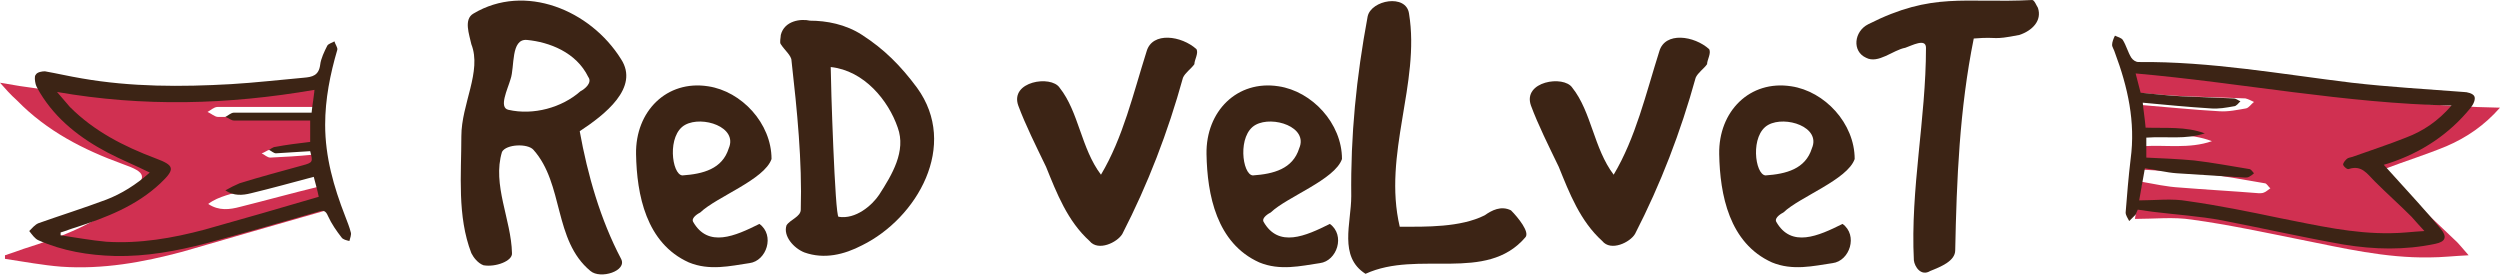
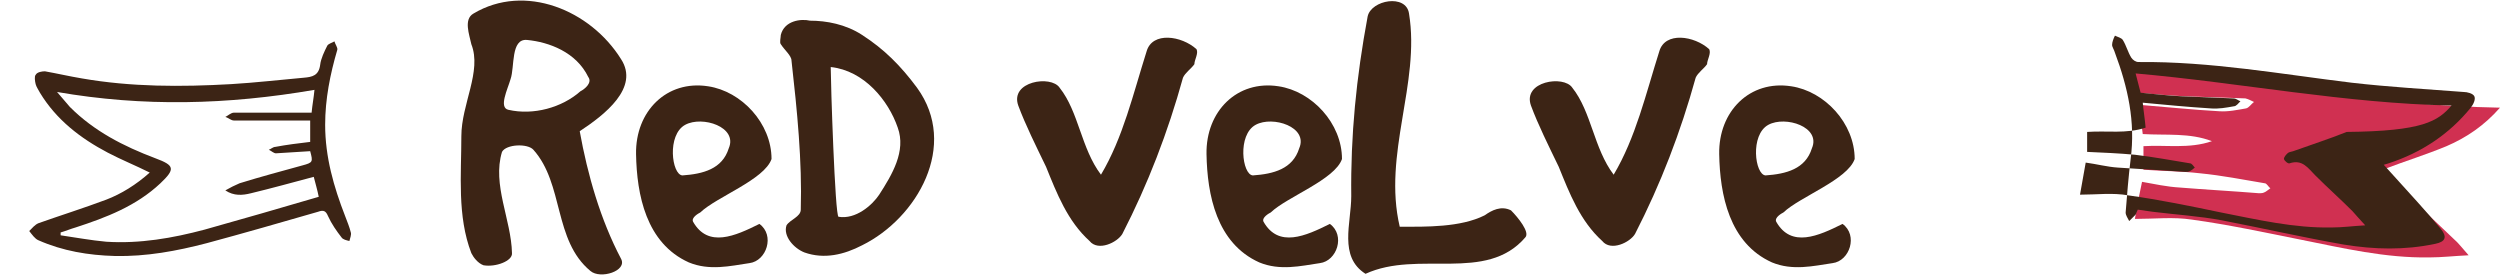
<svg xmlns="http://www.w3.org/2000/svg" version="1.1" id="Layer_1" x="0px" y="0px" width="350.6px" height="38.5px" viewBox="-250 278.8 350.6 38.5" style="enable-background:new -250 278.8 350.6 38.5;" xml:space="preserve">
  <style type="text/css">
	.st0{fill:#D03051;}
	.st1{fill:#3C2415;}
</style>
  <g id="XMLID_23_">
    <g>
      <g>
        <path class="st0" d="M100.6,293.9c-2.2,2.5-4.7,4.2-7.5,5.4c-2.9,1.2-5.8,2.1-8.7,3.2c-0.3,0.1-0.7,0.1-0.9,0.3     c-0.3,0.3-0.6,0.7-0.6,1s0.7,0.7,0.9,0.7c2.1-0.7,3,0.9,4.2,2c2,1.9,4.1,3.9,6.1,5.8c0.7,0.6,1.2,1.3,2.1,2.3     c-2.1,0.1-3.8,0.3-5.5,0.3c-6.2,0.1-12.1-1.3-18.1-2.5c-5-1-10.1-2.1-15.2-2.8c-2.6-0.4-5.2-0.1-8-0.1c0.3-1.8,0.6-3.4,1-5.2     c1.7,0.3,3.5,0.7,5.3,0.8c3.7,0.3,7.4,0.5,11.1,0.8c0.2,0,0.5,0,0.7-0.1c0.3-0.1,0.6-0.4,0.9-0.6c-0.3-0.2-0.5-0.7-0.8-0.7     c-3-0.5-6-1.1-9.1-1.4c-2.6-0.3-5.2-0.3-7.9-0.5c0-1.1,0-2.1,0-3.3c3.2-0.2,6.4,0.4,9.6-0.7c-3.1-1.2-6.4-0.8-9.7-1     c-0.2-1.4-0.3-2.8-0.5-4.1c3.8,0.3,7.5,0.7,11.2,0.9c1.3,0.1,2.6-0.2,3.8-0.4c0.4-0.1,0.7-0.6,1.1-0.9c-0.4-0.2-0.8-0.4-1.2-0.5     c-2.9-0.1-5.7-0.2-8.6-0.3c-2.1-0.1-4.3-0.3-6.6-0.5c-0.2-0.8-0.5-1.9-0.8-3.2C66,290.2,83,293.6,100.6,293.9z" />
-         <path class="st1" d="M84.2,301.8c1.6,1.8,3.2,3.5,4.8,5.3c1.1,1.2,2.2,2.5,3.3,3.8c0.9,1.1,0.7,1.8-0.8,2.1     c-4.3,0.9-8.5,0.8-12.8,0.1c-5.7-1-11.4-2.3-17.1-3.4c-3.2-0.6-6.5-0.8-9.7-1.2c-0.7-0.1-1.4-0.2-2.1-0.3     c-0.1,0.2-0.2,0.5-0.3,0.7c-0.3,0.3-0.6,0.6-0.9,0.9c-0.2-0.4-0.5-0.8-0.5-1.2c0.2-2.5,0.4-5,0.7-7.5c0.7-5.2-0.4-10.1-2.2-14.9     c-0.1-0.4-0.4-0.8-0.4-1.1c0-0.4,0.2-0.9,0.4-1.3c0.4,0.2,0.9,0.3,1.1,0.6c0.5,0.8,0.7,1.7,1.2,2.5c0.2,0.3,0.6,0.6,1,0.6     c10.1-0.1,20,1.7,29.9,2.9c5.2,0.6,10.5,0.9,15.7,1.3c0.5,0,1.3,0.2,1.5,0.6s-0.1,1.1-0.5,1.6c-3,3.7-6.9,6.3-11.5,7.8     c-0.3,0.1-0.7,0.2-1,0.3C83.9,301.9,84,301.9,84.2,301.8z M93.8,293.6c-15-0.3-29.5-3.2-44.3-4.5c0.3,1.1,0.5,2,0.7,2.7     c2,0.2,3.8,0.4,5.7,0.5c2.4,0.1,4.9,0.2,7.3,0.3c0.4,0,0.7,0.3,1,0.4c-0.3,0.3-0.6,0.7-0.9,0.7c-1.1,0.2-2.2,0.4-3.3,0.3     c-3.2-0.2-6.3-0.5-9.5-0.8c0.1,1.1,0.3,2.3,0.4,3.5c2.8,0.1,5.6-0.2,8.3,0.8c-2.7,0.9-5.4,0.4-8.2,0.6c0,1,0,1.9,0,2.8     c2.3,0.1,4.5,0.2,6.7,0.4c2.6,0.3,5.2,0.8,7.7,1.2c0.3,0,0.5,0.4,0.7,0.6c-0.2,0.2-0.5,0.4-0.7,0.5c-0.2,0.1-0.4,0.1-0.6,0.1     c-3.2-0.2-6.3-0.4-9.5-0.6c-1.5-0.1-3-0.5-4.5-0.7c-0.3,1.6-0.5,2.9-0.8,4.5c2.3,0,4.6-0.3,6.8,0.1c4.3,0.6,8.7,1.5,13,2.4     c5.1,1,10.2,2.2,15.5,2.1c1.5,0,2.9-0.2,4.7-0.3c-0.8-0.9-1.3-1.4-1.8-2c-1.7-1.7-3.5-3.3-5.2-5c-1-1-1.8-2.3-3.6-1.7     c-0.2,0.1-0.7-0.3-0.8-0.6c0-0.3,0.3-0.6,0.5-0.8c0.2-0.2,0.5-0.2,0.8-0.3c2.5-0.9,5-1.7,7.5-2.7     C89.8,297.2,91.9,295.8,93.8,293.6z" />
+         <path class="st1" d="M84.2,301.8c1.6,1.8,3.2,3.5,4.8,5.3c1.1,1.2,2.2,2.5,3.3,3.8c0.9,1.1,0.7,1.8-0.8,2.1     c-4.3,0.9-8.5,0.8-12.8,0.1c-5.7-1-11.4-2.3-17.1-3.4c-3.2-0.6-6.5-0.8-9.7-1.2c-0.7-0.1-1.4-0.2-2.1-0.3     c-0.1,0.2-0.2,0.5-0.3,0.7c-0.3,0.3-0.6,0.6-0.9,0.9c-0.2-0.4-0.5-0.8-0.5-1.2c0.2-2.5,0.4-5,0.7-7.5c0.7-5.2-0.4-10.1-2.2-14.9     c-0.1-0.4-0.4-0.8-0.4-1.1c0-0.4,0.2-0.9,0.4-1.3c0.4,0.2,0.9,0.3,1.1,0.6c0.5,0.8,0.7,1.7,1.2,2.5c0.2,0.3,0.6,0.6,1,0.6     c10.1-0.1,20,1.7,29.9,2.9c5.2,0.6,10.5,0.9,15.7,1.3c0.5,0,1.3,0.2,1.5,0.6s-0.1,1.1-0.5,1.6c-3,3.7-6.9,6.3-11.5,7.8     c-0.3,0.1-0.7,0.2-1,0.3C83.9,301.9,84,301.9,84.2,301.8z M93.8,293.6c-15-0.3-29.5-3.2-44.3-4.5c0.3,1.1,0.5,2,0.7,2.7     c2,0.2,3.8,0.4,5.7,0.5c2.4,0.1,4.9,0.2,7.3,0.3c0.4,0,0.7,0.3,1,0.4c-0.3,0.3-0.6,0.7-0.9,0.7c-1.1,0.2-2.2,0.4-3.3,0.3     c-3.2-0.2-6.3-0.5-9.5-0.8c0.1,1.1,0.3,2.3,0.4,3.5c-2.7,0.9-5.4,0.4-8.2,0.6c0,1,0,1.9,0,2.8     c2.3,0.1,4.5,0.2,6.7,0.4c2.6,0.3,5.2,0.8,7.7,1.2c0.3,0,0.5,0.4,0.7,0.6c-0.2,0.2-0.5,0.4-0.7,0.5c-0.2,0.1-0.4,0.1-0.6,0.1     c-3.2-0.2-6.3-0.4-9.5-0.6c-1.5-0.1-3-0.5-4.5-0.7c-0.3,1.6-0.5,2.9-0.8,4.5c2.3,0,4.6-0.3,6.8,0.1c4.3,0.6,8.7,1.5,13,2.4     c5.1,1,10.2,2.2,15.5,2.1c1.5,0,2.9-0.2,4.7-0.3c-0.8-0.9-1.3-1.4-1.8-2c-1.7-1.7-3.5-3.3-5.2-5c-1-1-1.8-2.3-3.6-1.7     c-0.2,0.1-0.7-0.3-0.8-0.6c0-0.3,0.3-0.6,0.5-0.8c0.2-0.2,0.5-0.2,0.8-0.3c2.5-0.9,5-1.7,7.5-2.7     C89.8,297.2,91.9,295.8,93.8,293.6z" />
      </g>
      <g>
-         <path class="st0" d="M-250,290.4c14.9,2.7,29.6,2.2,44.4-0.6c-0.2,1.4-0.3,2.6-0.5,4c-4.5,0-9,0-13.4,0c-0.5,0-1,0.5-1.4,0.7     c0.5,0.2,1,0.7,1.5,0.7c4.4,0,8.8,0,13.2,0c0,1.1,0,2.3,0,3.7c-2.1,0.3-4,0.6-6,0.9c-0.4,0.1-0.7,0.4-1.1,0.5     c0.4,0.2,0.8,0.6,1.2,0.6c2-0.1,3.9-0.2,5.9-0.4c0.6,1.8,0.5,1.9-1.3,2.5c-3.6,1.1-7.2,2.1-10.8,3.2c-0.9,0.3-1.7,0.6-2.5,1.2     c1.5,1,3,0.8,4.5,0.4c3.6-0.9,7.2-1.9,10.9-2.8c0.2,1,0.5,2.2,0.8,3.4c-6.7,1.9-13.2,3.8-19.8,5.7c-5.6,1.5-11.2,2.5-17,2.1     c-2.6-0.2-5.2-0.7-7.9-1.1c0-0.2,0-0.3,0-0.5c0.9-0.3,1.8-0.6,2.6-0.9c5.4-1.7,10.6-3.6,14.8-7.6c2.6-2.5,2.5-3.1-0.9-4.3     c-5.5-2-10.6-4.6-14.8-8.9C-248.5,292.1-249.3,291.2-250,290.4z" />
        <path class="st1" d="M-229,303c-2-1-4-1.8-5.9-2.8c-3.8-2-7.2-4.6-9.5-8.4c-0.2-0.4-0.5-0.8-0.6-1.2c-0.1-0.4-0.2-1.1,0-1.3     c0.2-0.4,0.9-0.5,1.3-0.5c1.7,0.3,3.4,0.7,5.2,1c6.9,1.2,13.9,1.2,20.9,0.8c3.4-0.2,6.8-0.6,10.2-0.9c1.2-0.1,2.1-0.3,2.3-1.8     c0.1-0.9,0.6-1.9,1-2.7c0.2-0.3,0.7-0.4,1-0.6c0.1,0.4,0.5,0.9,0.4,1.2c-1,3.4-1.7,6.9-1.7,10.5c0,4.5,1.2,8.7,2.8,12.8     c0.3,0.8,0.6,1.5,0.8,2.3c0.1,0.3-0.1,0.8-0.2,1.2c-0.4-0.1-0.9-0.2-1.1-0.5c-0.7-0.9-1.4-1.9-1.9-3c-0.3-0.7-0.6-0.9-1.4-0.6     c-5.2,1.5-10.4,3-15.6,4.4c-4.2,1.1-8.5,1.9-12.9,1.8c-3.7-0.1-7.3-0.7-10.7-2.2c-0.5-0.2-0.9-0.8-1.3-1.3     c0.4-0.4,0.8-0.9,1.3-1.1c3.1-1.1,6.3-2.1,9.5-3.3C-233,306-230.9,304.7-229,303z M-242,291.7c0.6,0.7,1.2,1.4,1.8,2.1     c3.4,3.4,7.5,5.5,12,7.2c2.7,1,2.8,1.5,0.7,3.5c-3.4,3.2-7.6,4.8-11.9,6.2c-0.7,0.2-1.4,0.5-2.1,0.7c0,0.1,0,0.3,0,0.4     c2.1,0.3,4.2,0.7,6.4,0.9c4.7,0.3,9.3-0.5,13.8-1.7c5.3-1.5,10.6-3,16-4.6c-0.2-1-0.5-2-0.7-2.8c-3,0.8-5.9,1.6-8.8,2.3     c-1.2,0.3-2.4,0.4-3.6-0.4c0.7-0.4,1.3-0.7,2-1c2.9-0.9,5.9-1.7,8.8-2.5c1.5-0.4,1.5-0.5,1.1-2c-1.6,0.1-3.2,0.2-4.8,0.3     c-0.3,0-0.6-0.3-1-0.5c0.3-0.1,0.6-0.4,0.9-0.4c1.6-0.3,3.2-0.5,4.9-0.7c0-1.1,0-2.1,0-3c-3.6,0-7.1,0-10.7,0     c-0.4,0-0.8-0.4-1.2-0.5c0.4-0.2,0.8-0.6,1.2-0.6c3.6,0,7.2,0,10.9,0c0.1-1.1,0.3-2.1,0.4-3.2     C-218.1,293.5-229.9,293.8-242,291.7z" />
      </g>
    </g>
    <g>
      <path class="st1" d="M-183.9,285c-0.3-1.4-1.1-3.5,0.3-4.3c7.2-4.3,16.4-0.5,20.7,6.4c2.6,4-2.3,7.8-5.8,10.1    c1.1,6.1,2.9,12.4,5.8,17.9c0.9,1.7-2.9,2.9-4.3,1.7c-5.2-4.3-3.7-12.2-8-17c-0.8-0.9-3.8-0.8-4.4,0.3c-1.4,4.6,1.3,9.5,1.4,14.2    c0.1,1.1-2.3,2-4,1.7c-0.8-0.3-1.4-1.1-1.7-1.7c-2-5.2-1.4-11-1.4-16.4C-185.3,293.4-182.4,288.8-183.9,285z M-178.7,294.2    c3.5,0.8,7.5-0.3,10.1-2.6c0.6-0.3,1.7-1.2,1.1-2c-1.7-3.5-5.5-4.9-8.6-5.2c-2.3-0.2-1.7,3.8-2.3,5.5    C-178.8,291.3-180.1,293.9-178.7,294.2z" />
      <path class="st1" d="M-150.7,290.9c4.7,0.7,8.9,5.2,8.9,10.2c-1,2.9-7.7,5.3-10,7.5c-0.2,0.1-1.3,0.7-1,1.3c2.1,3.7,5.9,2,9.3,0.3    c2.2,1.6,1,5.2-1.4,5.5c-2.7,0.4-5.6,1.1-8.5-0.1c-6-2.7-7.3-9.5-7.4-15.2C-160.9,294.4-156.5,290-150.7,290.9z M-147.8,299.6    c1.3-3-3.7-4.6-6.1-3.3c-2.6,1.4-1.9,7-0.4,7.1C-151.4,303.2-148.7,302.5-147.8,299.6z" />
      <path class="st1" d="M-139.7,310.4c0.5-0.8,2-1.2,2-2.2c0.2-6.8-0.5-13.8-1.3-20.9c0-0.7-1-1.5-1.5-2.3c-0.2-0.2,0-1,0-1.3    c0.5-2,2.8-2.3,4.1-2c2.3,0,5,0.5,7.3,2c3.1,2,5.4,4.3,7.7,7.4c5.9,8.1,0,18.3-7.7,22.1c-2.5,1.3-5.3,2-8.1,1    C-138.7,313.6-140.2,311.9-139.7,310.4z M-126.7,306.1c1.8-2.8,3.8-6.1,2.6-9.4c-1.3-3.8-4.7-8-9.4-8.5c0,2,0.6,21,1.1,21    C-130,309.6-127.7,307.6-126.7,306.1z" />
      <path class="st1" d="M-107.2,293.6c-1.2-3.4,4.6-4.3,5.8-2.5c2.7,3.4,3,8.5,5.8,12.2c3.1-5.2,4.5-11.3,6.4-17.3    c0.8-2.8,4.9-2.2,7-0.3c0.3,0.6-0.3,1.5-0.3,2.1c-0.4,0.6-1.3,1.2-1.6,1.9c-2.1,7.6-4.9,14.9-8.5,21.9c-0.7,1.2-3.4,2.5-4.6,1    c-3.1-2.8-4.6-6.7-6.1-10.4C-104.7,299.3-106.2,296.3-107.2,293.6z" />
      <path class="st1" d="M-70.7,290.9c4.7,0.7,8.9,5.2,8.9,10.2c-1,2.9-7.7,5.3-10,7.5c-0.2,0.1-1.3,0.7-1,1.3c2.1,3.7,5.9,2,9.3,0.3    c2.2,1.6,1,5.2-1.4,5.5c-2.7,0.4-5.6,1.1-8.5-0.1c-6-2.7-7.3-9.5-7.4-15.2C-80.9,294.4-76.5,290-70.7,290.9z M-67.8,299.6    c1.3-3-3.7-4.6-6.1-3.3c-2.6,1.4-1.9,7-0.4,7.1C-71.4,303.2-68.7,302.5-67.8,299.6z" />
      <path class="st1" d="M-58.2,281.1c0.5-2.3,5.4-3.2,5.8-0.4c1.6,9.8-3.7,19.7-1.3,29.9c3.7,0,8.5,0.1,11.9-1.6    c1-0.7,2.3-1.4,3.7-0.7c1,1,2.7,3.1,2,3.8c-5.5,6.4-15,1.7-22.4,5.1c-3.8-2.4-2-7.1-2-10.9C-60.6,297.8-59.8,289.7-58.2,281.1z" />
      <path class="st1" d="M-35.3,293.6c-1.2-3.4,4.6-4.3,5.8-2.5c2.7,3.4,3,8.5,5.8,12.2c3.1-5.2,4.5-11.3,6.4-17.3    c0.8-2.8,4.9-2.2,7-0.3c0.3,0.6-0.3,1.5-0.3,2.1c-0.4,0.6-1.3,1.2-1.6,1.9c-2.1,7.6-4.9,14.9-8.5,21.9c-0.7,1.2-3.4,2.5-4.6,1    c-3.1-2.8-4.6-6.7-6.1-10.4C-32.8,299.3-34.3,296.3-35.3,293.6z" />
      <path class="st1" d="M1.2,290.9c4.7,0.7,8.9,5.2,8.9,10.2c-1,2.9-7.7,5.3-10,7.5c-0.2,0.1-1.3,0.7-1,1.3c2.1,3.7,5.9,2,9.3,0.3    c2.2,1.6,1,5.2-1.4,5.5c-2.7,0.4-5.6,1.1-8.5-0.1c-6-2.7-7.3-9.5-7.4-15.2C-9,294.4-4.6,290,1.2,290.9z M4.1,299.6    c1.3-3-3.7-4.6-6.1-3.3c-2.6,1.4-1.9,7-0.4,7.1C0.5,303.2,3.2,302.5,4.1,299.6z" />
-       <path class="st1" d="M18.4,315.3c-0.5-10,1.7-19.8,1.7-29.8c0-1.4-2-0.3-2.9,0c-1.7,0.3-3.8,2.3-5.5,1.4c-2-0.9-1.7-3.7,0.3-4.7    c9.1-4.6,13.4-2.9,23-3.4c0.3,0,0.6,0.8,0.8,1.1c0.6,1.8-0.8,3.2-2.6,3.8c-4.1,0.8-2.6,0.2-6.4,0.5c-2,9.9-2.4,19.8-2.6,29.7    c0,1.5-2,2.3-3.5,2.9C19.4,317.6,18.5,316.2,18.4,315.3z" />
    </g>
  </g>
</svg>